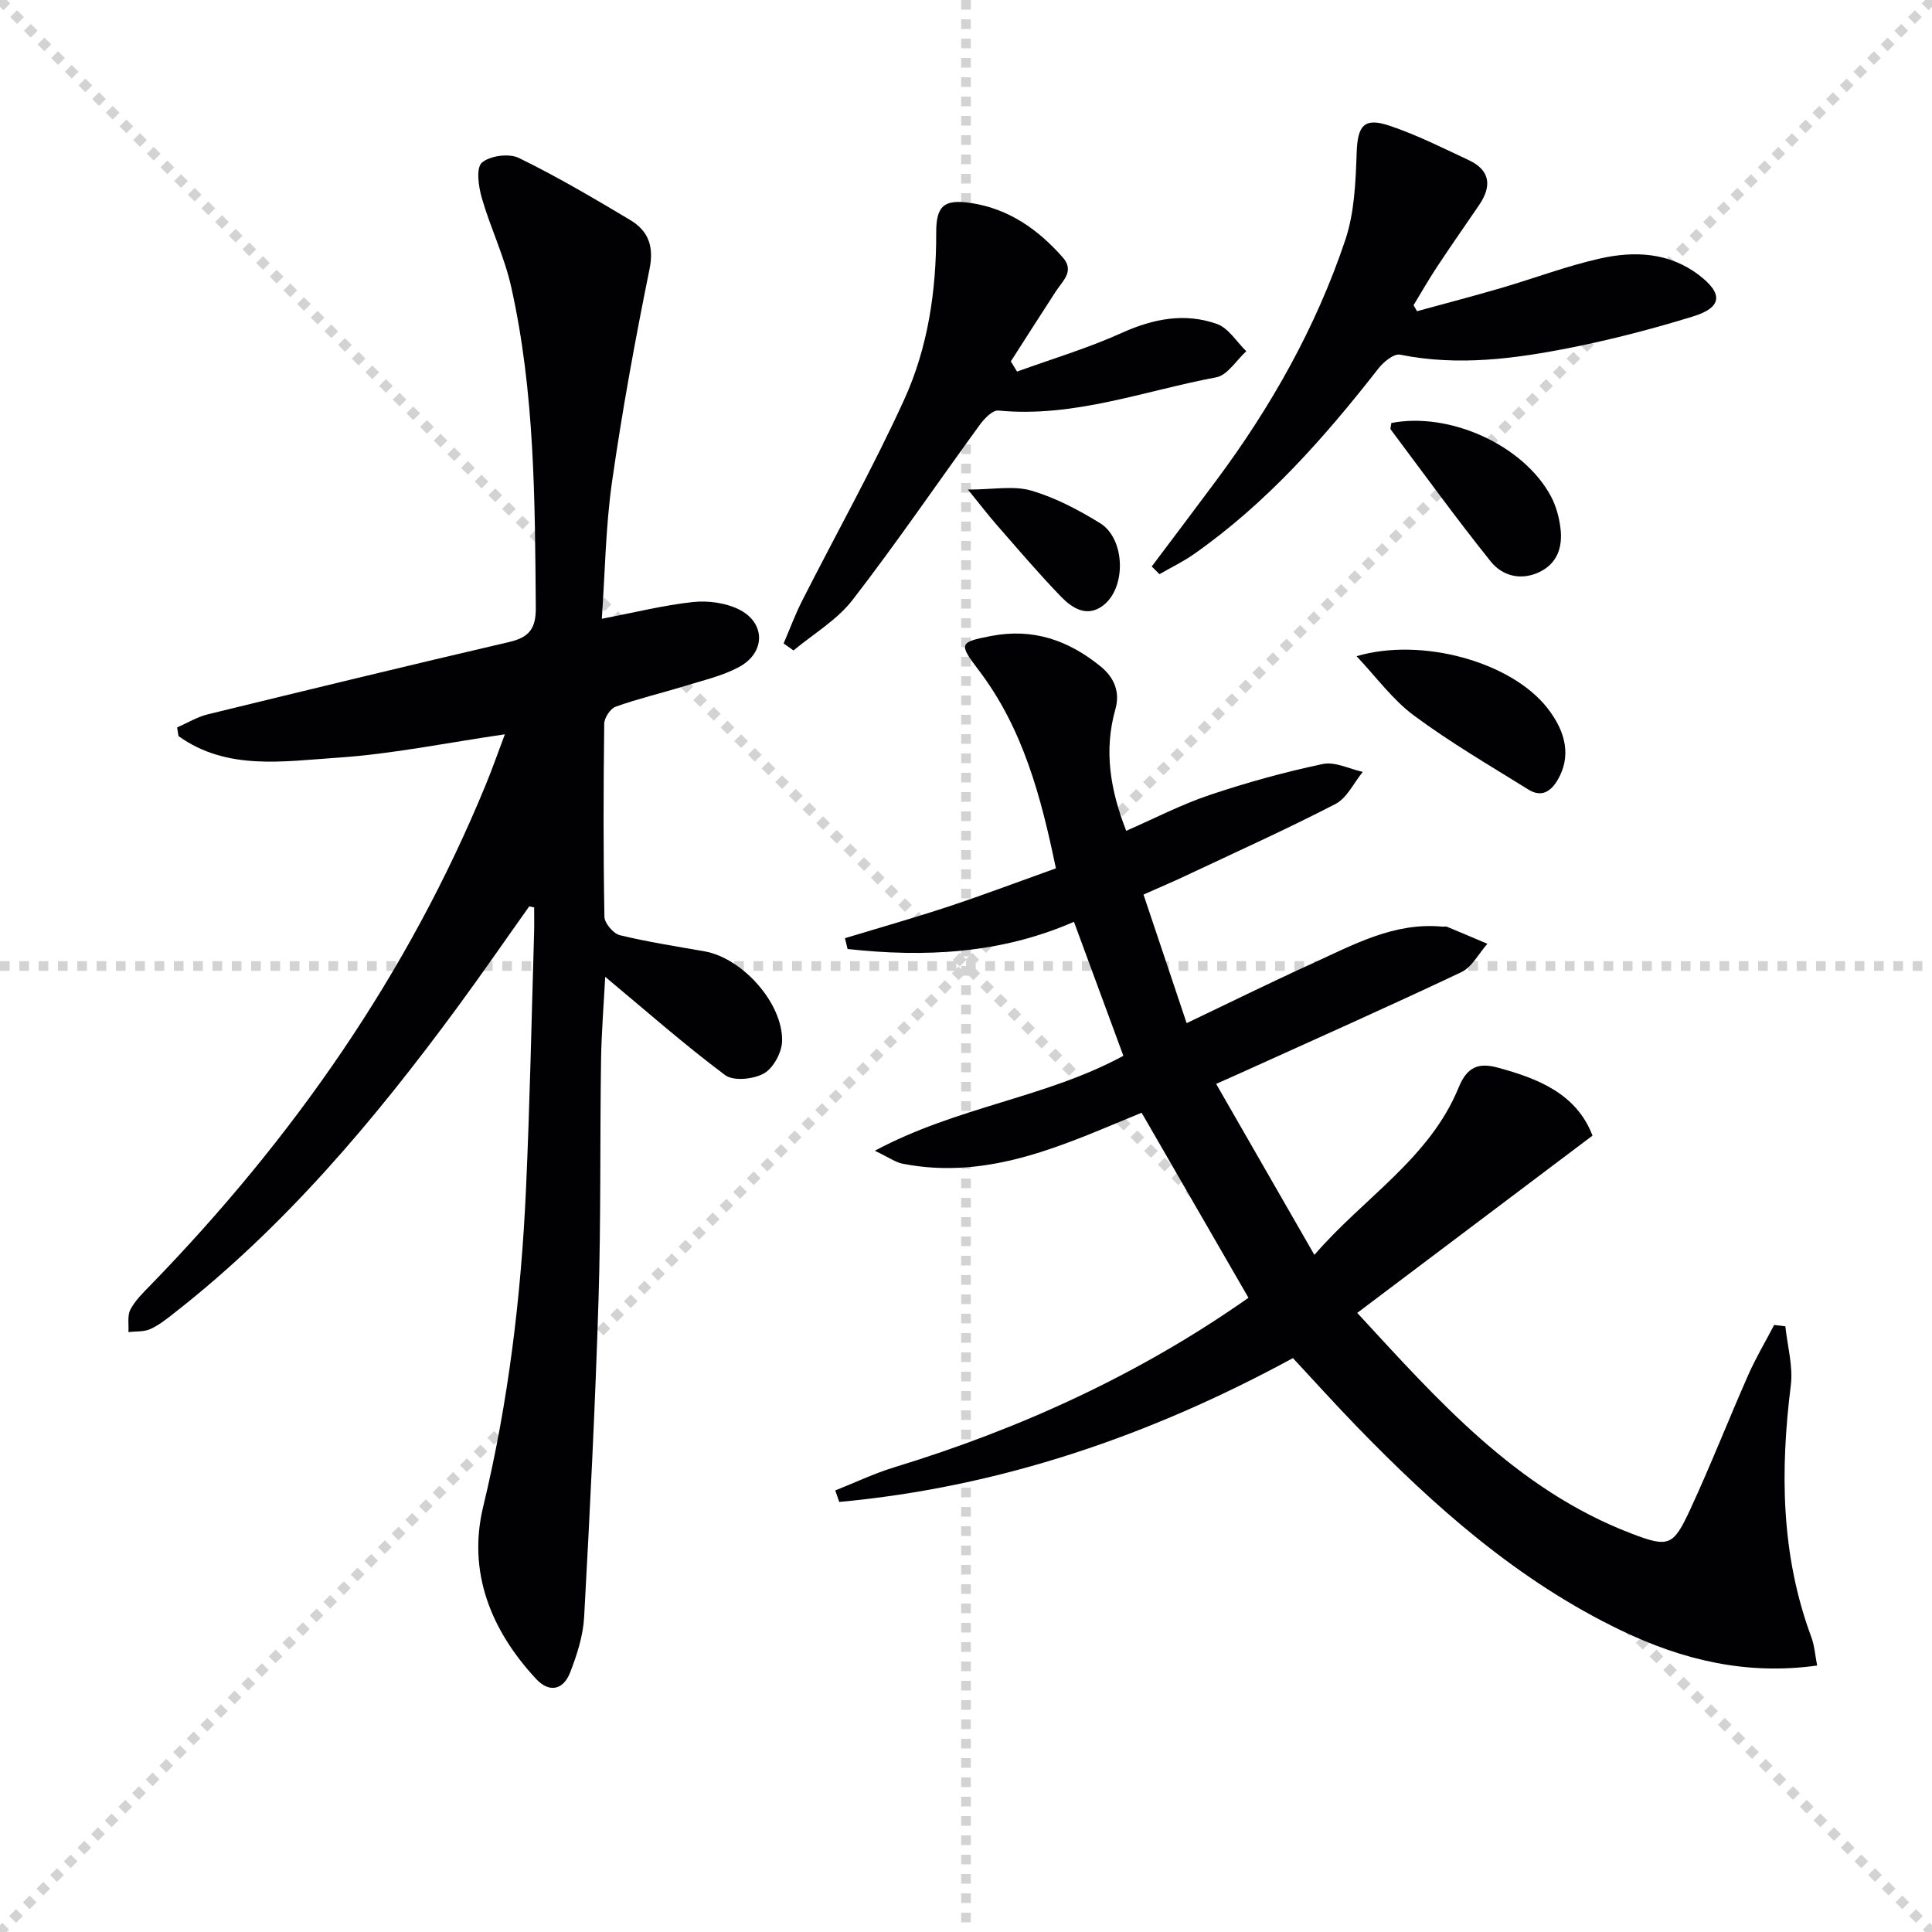
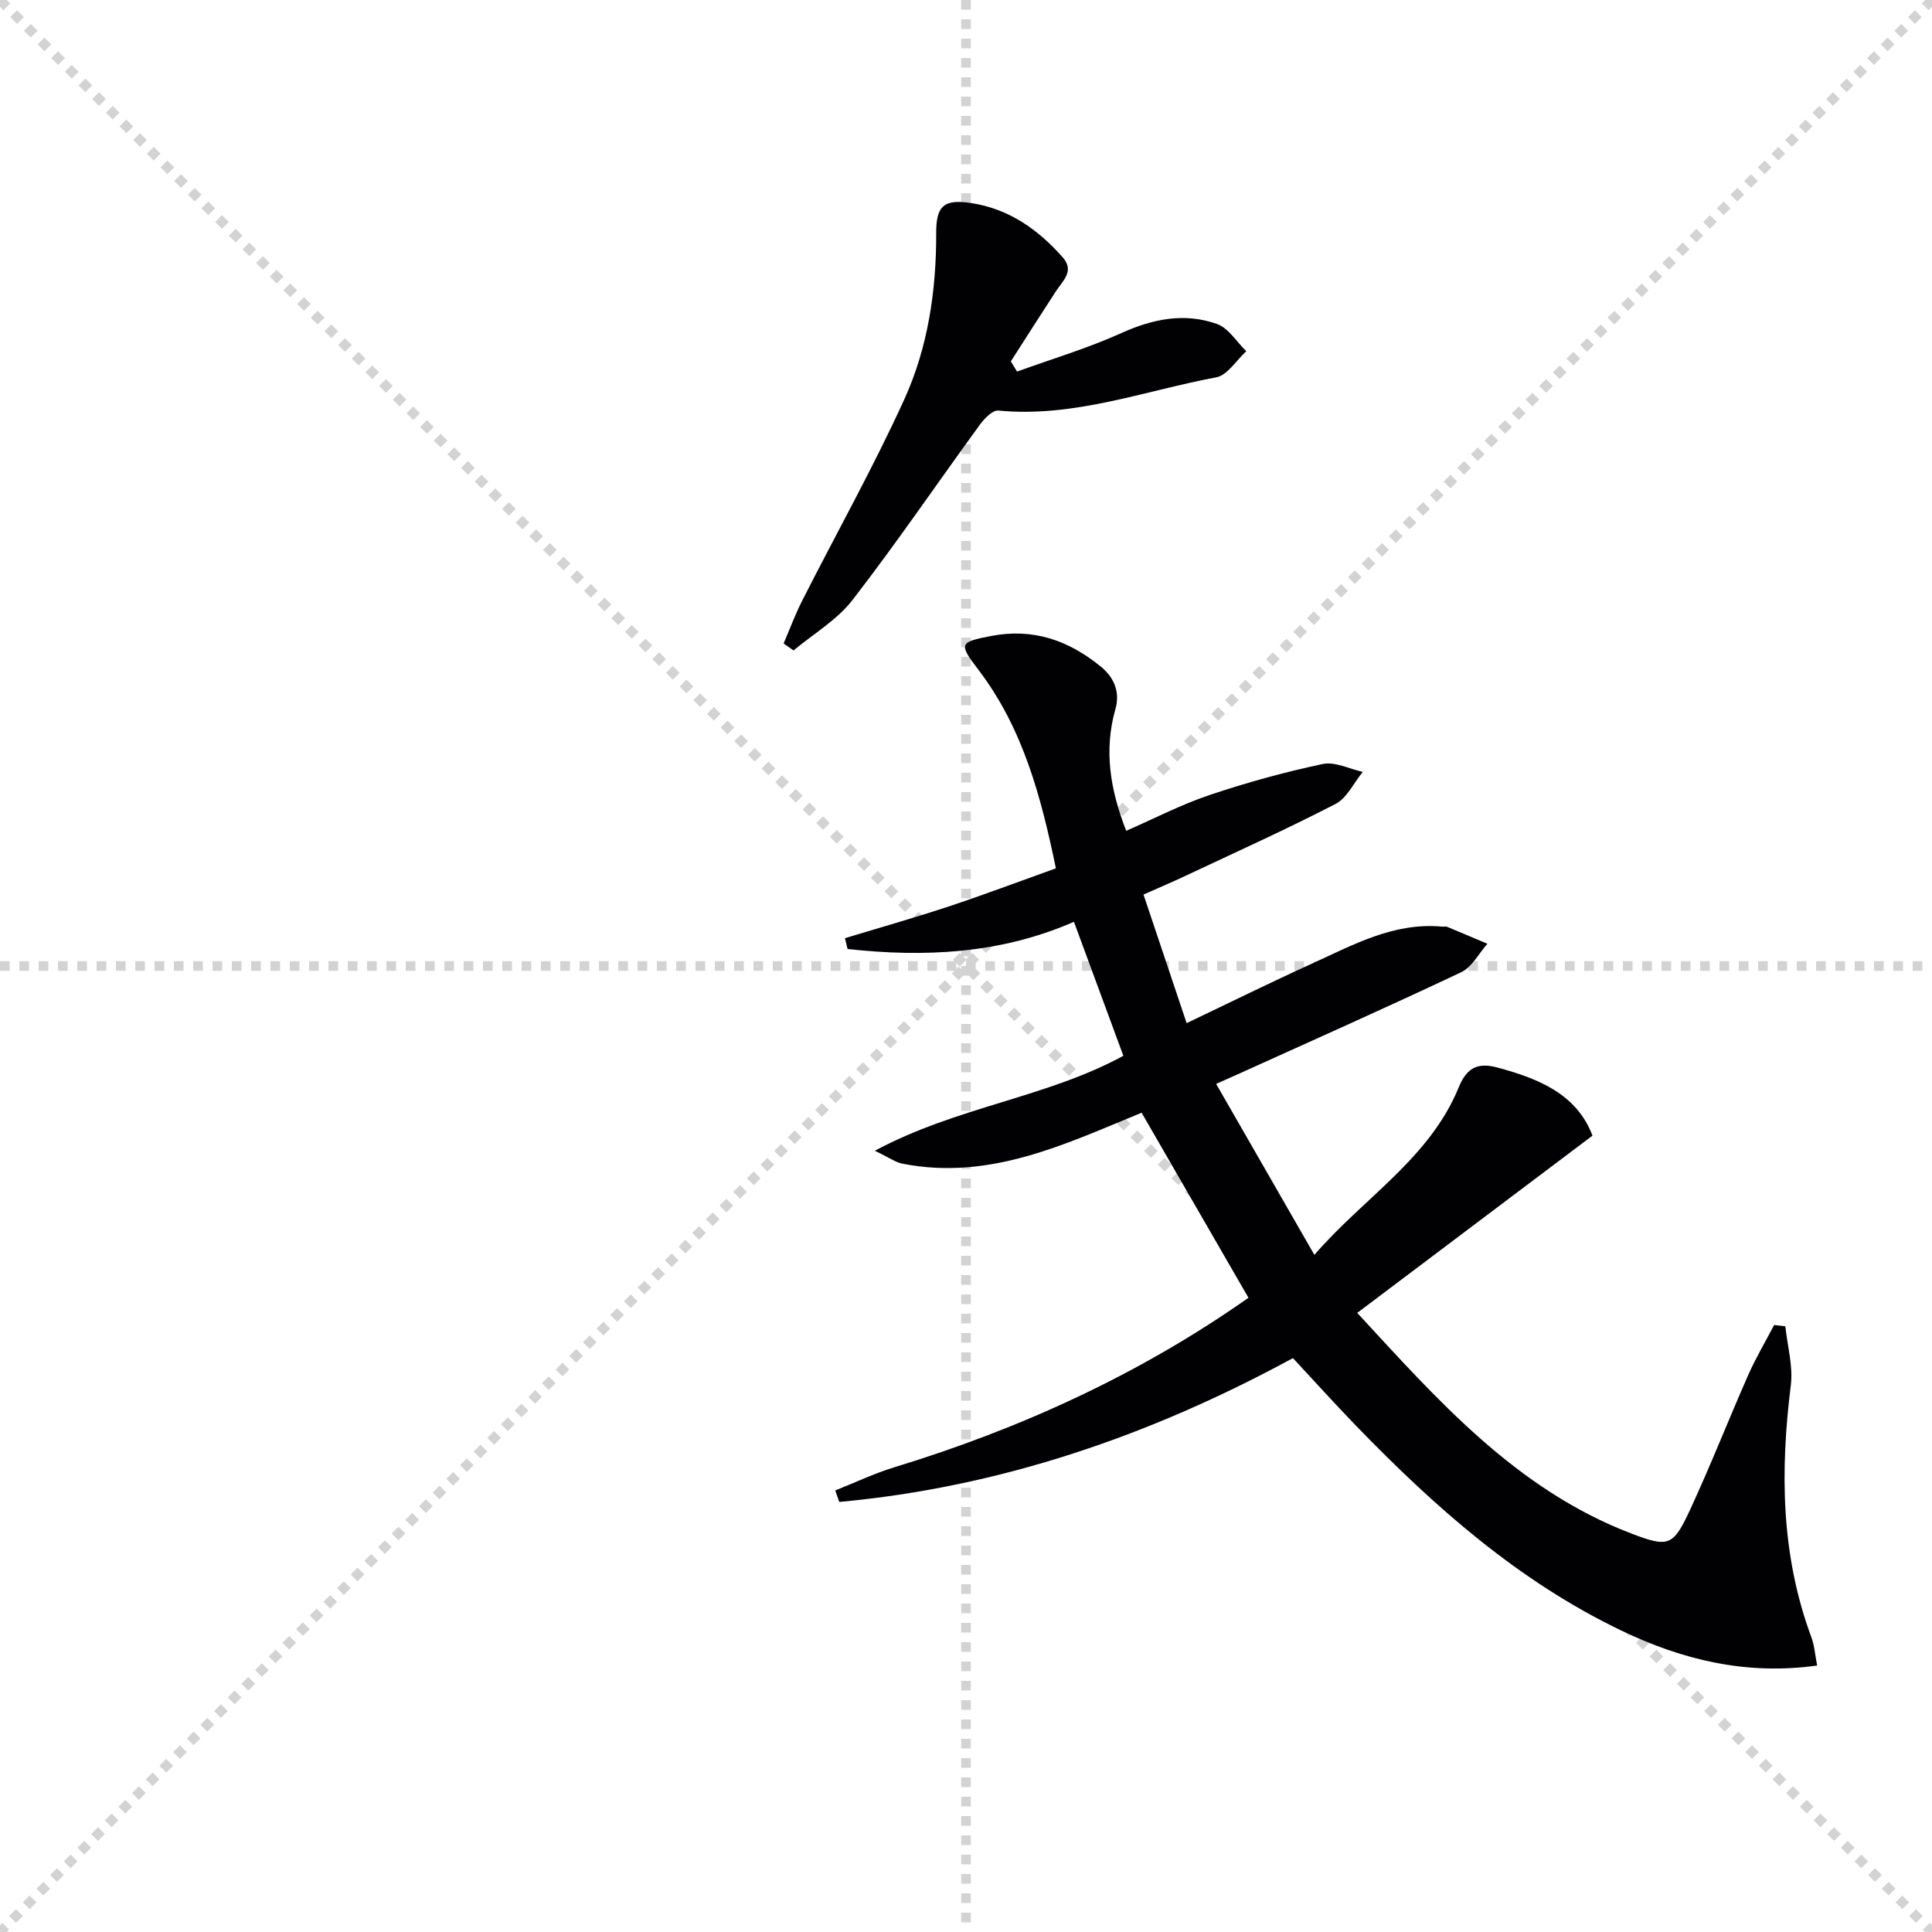
<svg xmlns="http://www.w3.org/2000/svg" enable-background="new 0 0 400 400" viewBox="0 0 400 400">
  <g stroke="lightgray" stroke-dasharray="1,1" stroke-width="1" transform="scale(2, 2)">
    <line x1="0" y1="0" x2="200" y2="200" />
    <line x1="200" y1="0" x2="0" y2="200" />
    <line x1="100" y1="0" x2="100" y2="200" />
    <line x1="0" y1="100" x2="200" y2="100" />
  </g>
  <g fill="#010103">
    <path d="m376.22 344.83c-14.66 2.05-27.87-1.16-40.54-7.24-21.36-10.25-38.74-25.67-55.02-42.5-4.38-4.53-8.61-9.22-12.97-13.91-29.59 16.08-60.63 26.72-93.93 29.78-.28-.79-.55-1.58-.83-2.38 4.07-1.61 8.04-3.52 12.21-4.79 26.25-8.02 50.91-19.32 73.34-35.1-7.3-12.64-14.55-25.2-22.12-38.31-15.42 6.29-31.3 14.14-49.5 10.55-1.49-.29-2.83-1.3-5.74-2.68 17.13-9.17 35.48-10.96 51.46-19.66-3.33-9.03-6.68-18.11-10.23-27.74-15.16 6.63-30.9 7.39-46.87 5.63-.18-.75-.36-1.49-.54-2.24 7.16-2.17 14.36-4.21 21.46-6.56 7.24-2.4 14.39-5.1 22.21-7.9-3.07-14.84-6.81-28.97-15.99-41.04-4.18-5.49-4.05-5.79 2.59-7.07 8.67-1.66 15.97.87 22.65 6.3 2.99 2.42 4.02 5.49 3.08 8.82-2.43 8.57-1.1 16.68 2.23 25.22 5.74-2.5 11.32-5.41 17.21-7.39 7.68-2.59 15.54-4.76 23.47-6.44 2.54-.54 5.52 1.02 8.3 1.63-1.86 2.27-3.27 5.41-5.66 6.65-10.18 5.26-20.65 9.97-31.02 14.86-2.69 1.27-5.44 2.43-8.72 3.89 2.92 8.71 5.79 17.28 8.93 26.62 8.92-4.25 17.37-8.43 25.94-12.32 8.59-3.91 17-8.6 26.98-7.66.33.03.71-.09.99.03 2.79 1.15 5.57 2.34 8.36 3.52-1.79 2.01-3.19 4.83-5.43 5.89-15.15 7.17-30.48 13.98-45.75 20.9-1.51.68-3.02 1.35-4.98 2.22 6.68 11.63 13.25 23.06 20.34 35.4 10.24-11.87 23.88-19.97 29.89-34.71 1.73-4.24 4.14-5.12 8-4.08 8.52 2.29 16.4 5.47 19.69 14.1-16.31 12.29-32.32 24.35-48.71 36.7 16.52 17.88 32.77 36.47 56.65 45.64 7.85 3.01 8.76 2.67 12.28-4.92 4.26-9.19 7.95-18.64 12.04-27.9 1.56-3.54 3.56-6.88 5.35-10.32.77.1 1.55.19 2.32.28.42 4.07 1.62 8.24 1.13 12.2-2.21 17.7-2.07 35.11 4.23 52.1.67 1.77.79 3.76 1.22 5.93z" />
-     <path d="m109.57 187.66c-4.99 7.01-9.87 14.1-14.97 21.03-17.12 23.26-35.63 45.26-58.54 63.17-1.57 1.23-3.17 2.52-4.96 3.32-1.33.59-3 .43-4.51.61.1-1.57-.26-3.37.4-4.64.96-1.86 2.56-3.42 4.05-4.95 29.53-30.37 53.44-64.51 69.58-103.85 1.32-3.21 2.46-6.49 3.91-10.32-11.97 1.74-23.31 4.09-34.76 4.85-11.12.74-22.82 2.7-32.81-4.48-.1-.6-.19-1.2-.29-1.79 2.11-.92 4.13-2.17 6.33-2.71 20.79-5.08 41.58-10.13 62.42-14.98 4.1-.95 5.55-2.75 5.51-7.07-.18-22.29-.2-44.59-5.1-66.48-1.4-6.26-4.29-12.18-6.08-18.38-.68-2.36-1.22-6.21.01-7.3 1.65-1.46 5.62-1.98 7.66-.99 7.89 3.85 15.49 8.33 23.04 12.84 3.72 2.23 4.99 5.39 4.02 10.16-2.97 14.62-5.66 29.31-7.77 44.08-1.33 9.32-1.44 18.82-2.11 28.33 6.79-1.3 12.76-2.8 18.82-3.46 3.09-.34 6.69.13 9.46 1.47 5.68 2.74 5.69 9.02.07 12.01-3.46 1.84-7.42 2.74-11.21 3.91-4.74 1.46-9.59 2.6-14.25 4.26-1.11.39-2.37 2.3-2.39 3.52-.17 13.33-.2 26.66.04 39.98.02 1.34 1.85 3.49 3.19 3.82 5.78 1.41 11.69 2.31 17.56 3.35 7.72 1.37 16.14 10.59 16.04 18.51-.03 2.35-1.78 5.62-3.73 6.74-2.14 1.23-6.33 1.67-8.07.37-8.5-6.35-16.47-13.39-24.83-20.35-.29 5.6-.77 11.45-.86 17.3-.24 16.49-.01 32.99-.52 49.47-.68 21.94-1.78 43.86-2.98 65.78-.21 3.88-1.48 7.83-2.91 11.5-1.39 3.57-4.28 4.28-7.04 1.31-9.37-10.08-14.21-22.13-10.96-35.62 5.21-21.6 7.85-43.45 8.86-65.54.81-17.77 1.16-35.57 1.69-53.35.05-1.74.01-3.48.01-5.22-.34-.09-.68-.15-1.02-.21z" />
-     <path d="m238.45 117.29c4.44-5.91 8.9-11.81 13.31-17.74 11.39-15.3 20.7-31.79 26.77-49.87 1.89-5.64 2.14-11.95 2.35-17.98.19-5.67 1.47-7.47 6.85-5.66 5.61 1.89 10.97 4.59 16.35 7.11 4.53 2.12 4.79 5.43 2.15 9.31-2.9 4.25-5.85 8.46-8.69 12.76-1.72 2.6-3.26 5.31-4.88 7.97.24.41.48.82.72 1.24 5.8-1.59 11.63-3.11 17.41-4.8 6.84-2 13.55-4.55 20.48-6.11 7.12-1.6 14.31-1.28 20.49 3.44 5.05 3.85 4.79 6.7-1.22 8.55-8.24 2.54-16.62 4.73-25.07 6.42-11.73 2.34-23.57 3.93-35.59 1.5-1.28-.26-3.44 1.5-4.5 2.87-11.21 14.35-23.19 27.92-38.23 38.45-2.23 1.56-4.73 2.76-7.1 4.13-.54-.56-1.07-1.08-1.6-1.59z" />
    <path d="m210.57 76.93c7.23-2.62 14.65-4.83 21.64-7.99 6.54-2.95 13.07-4.24 19.76-1.86 2.39.85 4.06 3.7 6.06 5.64-2.06 1.87-3.89 4.96-6.22 5.4-14.94 2.8-29.48 8.4-45.11 6.88-1.19-.12-2.89 1.65-3.83 2.93-8.8 12.08-17.21 24.45-26.35 36.27-3.21 4.16-8.1 7.02-12.23 10.47-.68-.48-1.37-.97-2.05-1.45 1.27-2.95 2.38-5.97 3.83-8.83 7.05-13.9 14.69-27.52 21.15-41.69 4.91-10.78 6.64-22.53 6.61-34.46-.02-5.66 1.61-7.07 7.31-6.19 7.78 1.21 13.82 5.48 18.9 11.25 2.48 2.82 0 4.82-1.41 6.98-3.14 4.83-6.24 9.69-9.35 14.54.43.7.86 1.4 1.29 2.11z" />
-     <path d="m280.86 135.86c13.48-3.98 32.02 1.15 39.53 10.76 4.09 5.24 4.75 10.23 2.18 14.73-1.49 2.61-3.47 3.77-6.11 2.13-8-4.97-16.17-9.74-23.72-15.34-4.44-3.29-7.84-8.01-11.88-12.28z" />
-     <path d="m288.06 87.58c12.09-2.36 27.33 4.59 33.01 15.11 1.07 1.99 1.72 4.34 2 6.59.5 3.88-.57 7.38-4.42 9.19-3.8 1.78-7.62.76-10.01-2.22-7.15-8.92-13.86-18.19-20.72-27.35-.12-.18.06-.62.14-1.32z" />
-     <path d="m200.4 101.36c5.24 0 9.45-.85 13.09.21 4.99 1.45 9.79 3.99 14.26 6.74 5.23 3.22 5.5 13.33.65 17.04-3.39 2.59-6.47.52-8.8-1.89-4.6-4.76-8.89-9.82-13.26-14.81-1.73-1.97-3.31-4.05-5.94-7.29z" />
  </g>
</svg>